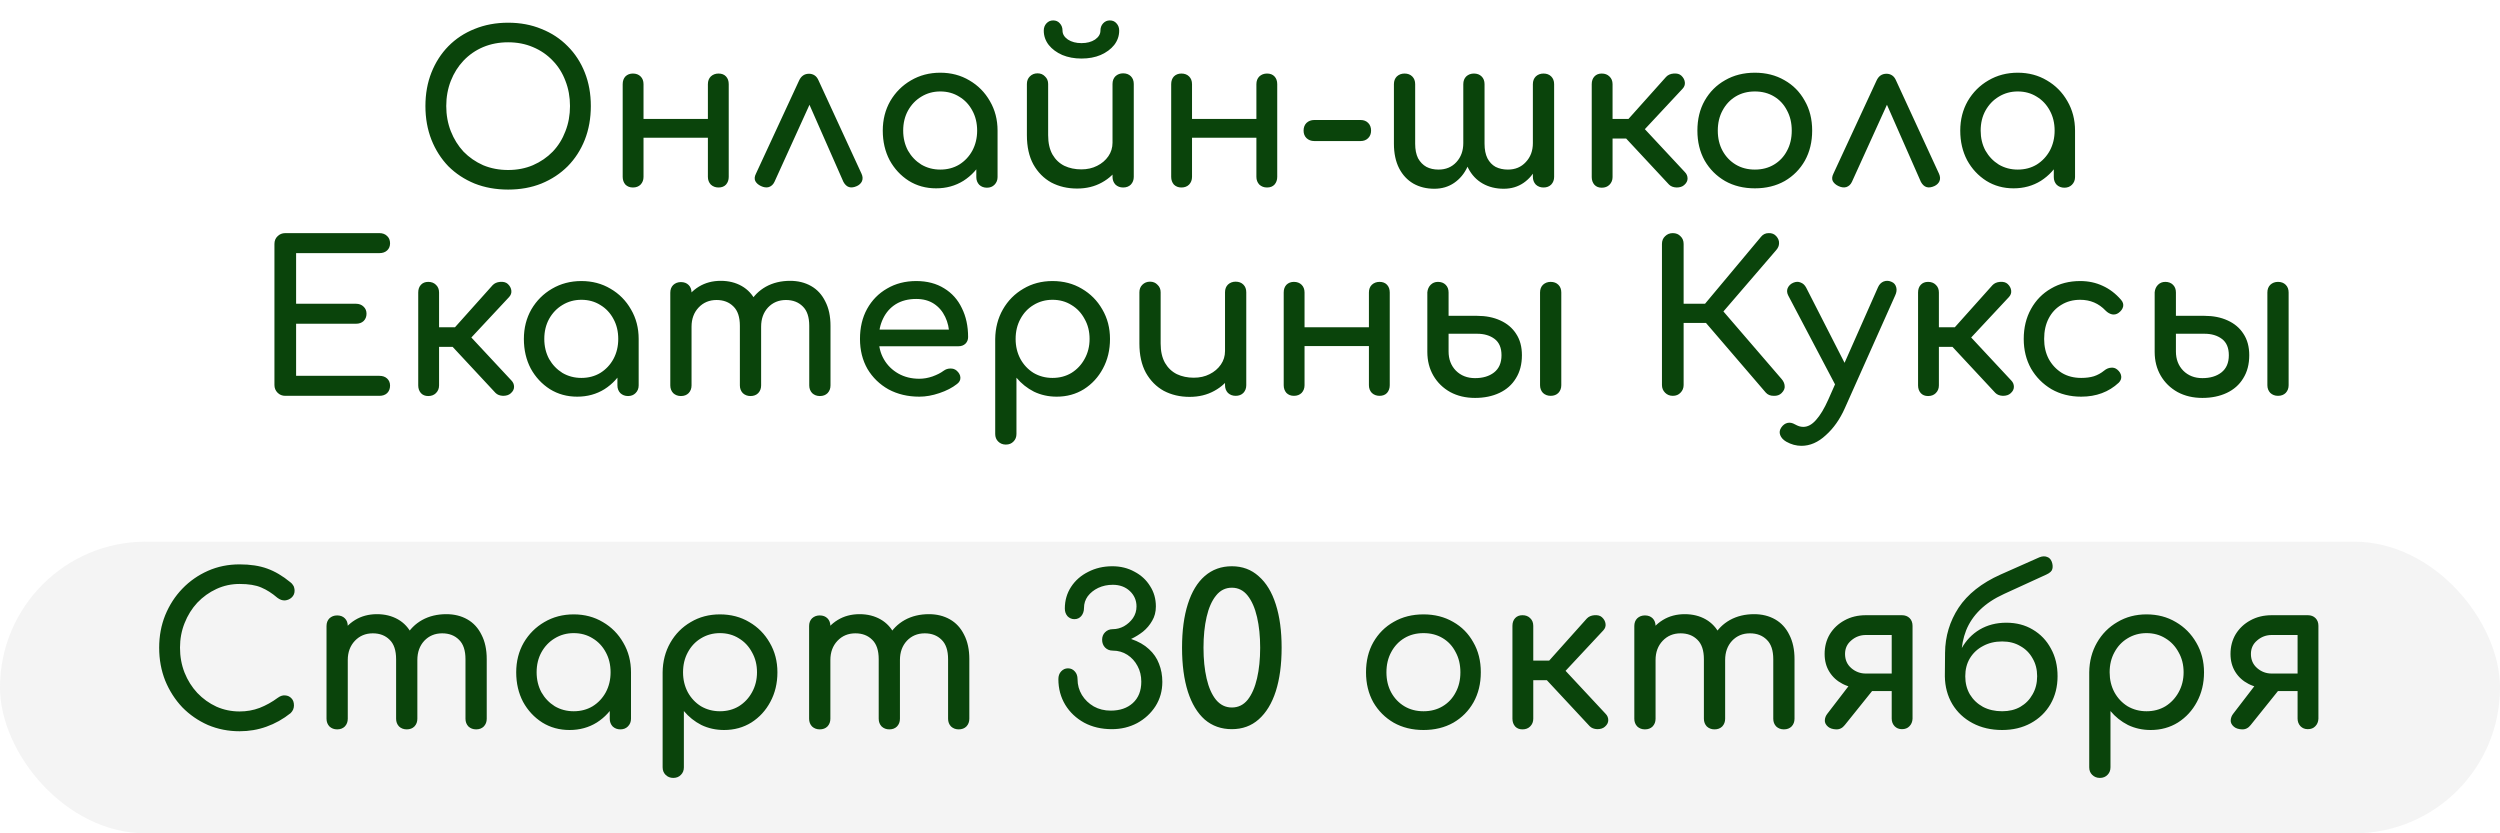
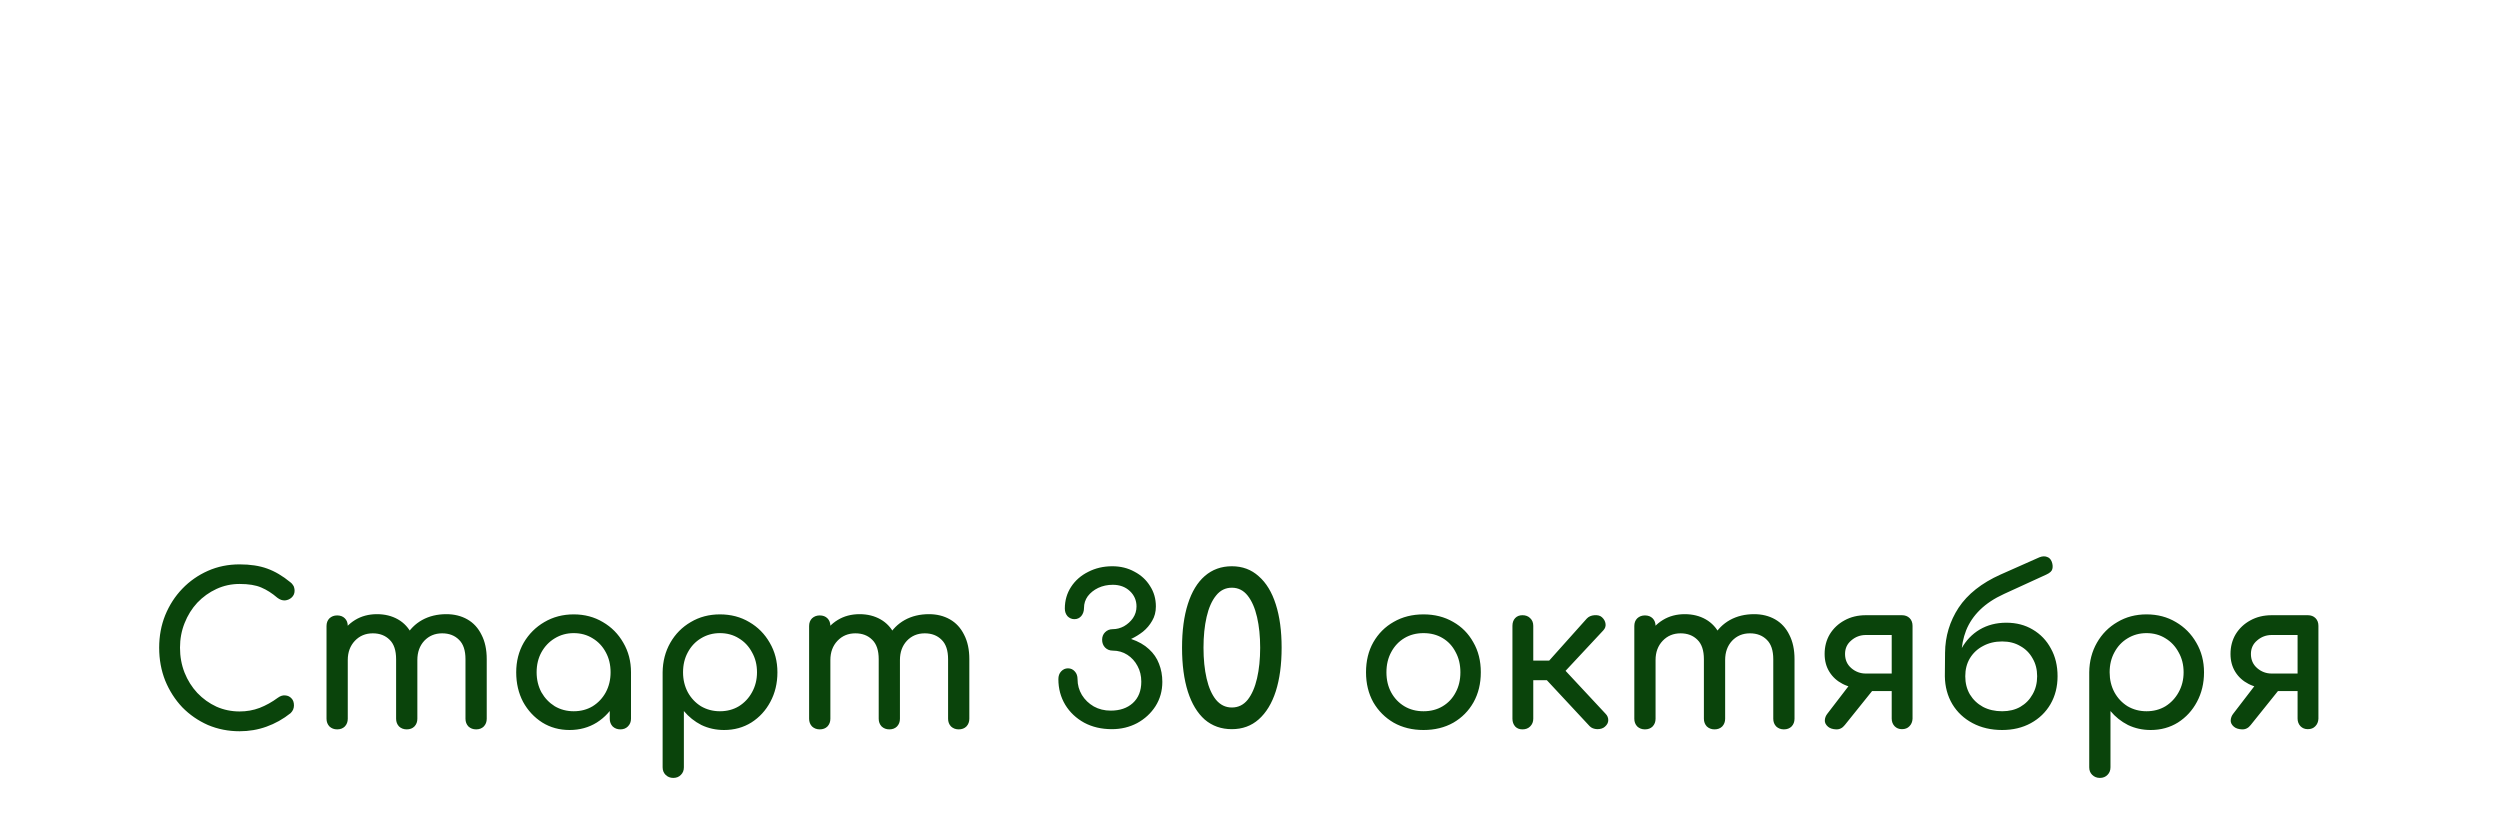
<svg xmlns="http://www.w3.org/2000/svg" width="120" height="40" viewBox="0 0 120 40" fill="none">
-   <rect y="26" width="120" height="14" rx="7" fill="#D9D9D9" fill-opacity="0.3" />
-   <path d="M24.39 9.1C23.804 9.1 23.267 9.003 22.78 8.81C22.294 8.61 21.874 8.333 21.52 7.98C21.174 7.62 20.904 7.197 20.71 6.71C20.517 6.217 20.42 5.677 20.42 5.09C20.42 4.503 20.517 3.967 20.71 3.48C20.904 2.993 21.174 2.573 21.52 2.22C21.874 1.86 22.294 1.583 22.78 1.39C23.267 1.19 23.804 1.09 24.39 1.09C24.977 1.09 25.51 1.19 25.99 1.39C26.477 1.583 26.897 1.86 27.25 2.22C27.604 2.573 27.877 2.993 28.07 3.48C28.264 3.967 28.36 4.503 28.36 5.09C28.36 5.677 28.264 6.217 28.07 6.71C27.877 7.197 27.604 7.62 27.25 7.98C26.897 8.333 26.477 8.61 25.99 8.81C25.51 9.003 24.977 9.1 24.39 9.1ZM24.39 8.16C24.824 8.16 25.22 8.083 25.58 7.93C25.947 7.77 26.264 7.553 26.53 7.28C26.797 7 27 6.673 27.14 6.3C27.287 5.927 27.36 5.523 27.36 5.09C27.36 4.657 27.287 4.253 27.14 3.88C27 3.507 26.797 3.183 26.53 2.91C26.264 2.63 25.947 2.413 25.58 2.26C25.22 2.107 24.824 2.03 24.39 2.03C23.957 2.03 23.557 2.107 23.19 2.26C22.83 2.413 22.517 2.63 22.25 2.91C21.99 3.183 21.787 3.507 21.64 3.88C21.494 4.253 21.42 4.657 21.42 5.09C21.42 5.523 21.494 5.927 21.64 6.3C21.787 6.673 21.99 7 22.25 7.28C22.517 7.553 22.83 7.77 23.19 7.93C23.557 8.083 23.957 8.16 24.39 8.16ZM34.489 9C34.343 9 34.219 8.953 34.119 8.86C34.026 8.76 33.979 8.637 33.979 8.49V4.04C33.979 3.887 34.026 3.763 34.119 3.67C34.219 3.577 34.343 3.53 34.489 3.53C34.643 3.53 34.763 3.577 34.849 3.67C34.936 3.763 34.979 3.887 34.979 4.04V8.49C34.979 8.637 34.936 8.76 34.849 8.86C34.763 8.953 34.643 9 34.489 9ZM30.379 9C30.233 9 30.113 8.953 30.019 8.86C29.933 8.76 29.889 8.637 29.889 8.49V4.04C29.889 3.887 29.933 3.763 30.019 3.67C30.113 3.577 30.233 3.53 30.379 3.53C30.533 3.53 30.656 3.577 30.749 3.67C30.843 3.763 30.889 3.887 30.889 4.04V8.49C30.889 8.637 30.843 8.76 30.749 8.86C30.656 8.953 30.533 9 30.379 9ZM30.759 6.61V5.71H34.269V6.61H30.759ZM38.834 3.54C38.934 3.54 39.024 3.567 39.104 3.62C39.184 3.673 39.247 3.757 39.294 3.87L41.354 8.34C41.414 8.473 41.42 8.593 41.374 8.7C41.327 8.8 41.247 8.877 41.134 8.93C40.987 8.997 40.861 9.013 40.754 8.98C40.647 8.947 40.557 8.863 40.484 8.73L38.604 4.46H39.114L37.174 8.73C37.114 8.857 37.024 8.94 36.904 8.98C36.791 9.013 36.664 8.997 36.524 8.93C36.397 8.87 36.307 8.79 36.254 8.69C36.207 8.59 36.217 8.473 36.284 8.34L38.354 3.87C38.454 3.65 38.614 3.54 38.834 3.54ZM44.933 9.04C44.446 9.04 44.01 8.92 43.623 8.68C43.236 8.433 42.93 8.103 42.703 7.69C42.483 7.27 42.373 6.797 42.373 6.27C42.373 5.743 42.493 5.27 42.733 4.85C42.98 4.43 43.31 4.1 43.723 3.86C44.143 3.613 44.613 3.49 45.133 3.49C45.653 3.49 46.12 3.613 46.533 3.86C46.946 4.1 47.273 4.43 47.513 4.85C47.76 5.27 47.883 5.743 47.883 6.27H47.493C47.493 6.797 47.38 7.27 47.153 7.69C46.933 8.103 46.63 8.433 46.243 8.68C45.856 8.92 45.42 9.04 44.933 9.04ZM45.133 8.14C45.473 8.14 45.776 8.06 46.043 7.9C46.31 7.733 46.52 7.51 46.673 7.23C46.826 6.943 46.903 6.623 46.903 6.27C46.903 5.91 46.826 5.59 46.673 5.31C46.52 5.023 46.31 4.8 46.043 4.64C45.776 4.473 45.473 4.39 45.133 4.39C44.8 4.39 44.496 4.473 44.223 4.64C43.956 4.8 43.743 5.023 43.583 5.31C43.43 5.59 43.353 5.91 43.353 6.27C43.353 6.623 43.43 6.943 43.583 7.23C43.743 7.51 43.956 7.733 44.223 7.9C44.496 8.06 44.8 8.14 45.133 8.14ZM47.373 9.01C47.226 9.01 47.103 8.963 47.003 8.87C46.91 8.77 46.863 8.647 46.863 8.5V6.97L47.053 5.91L47.883 6.27V8.5C47.883 8.647 47.833 8.77 47.733 8.87C47.64 8.963 47.52 9.01 47.373 9.01ZM51.701 9.05C51.241 9.05 50.828 8.953 50.461 8.76C50.101 8.56 49.814 8.27 49.601 7.89C49.394 7.51 49.291 7.043 49.291 6.49V4.03C49.291 3.883 49.338 3.763 49.431 3.67C49.531 3.57 49.654 3.52 49.801 3.52C49.948 3.52 50.068 3.57 50.161 3.67C50.261 3.763 50.311 3.883 50.311 4.03V6.49C50.311 6.863 50.381 7.173 50.521 7.42C50.661 7.66 50.851 7.84 51.091 7.96C51.331 8.073 51.601 8.13 51.901 8.13C52.188 8.13 52.441 8.073 52.661 7.96C52.888 7.847 53.068 7.693 53.201 7.5C53.334 7.307 53.401 7.09 53.401 6.85H54.031C54.031 7.263 53.928 7.637 53.721 7.97C53.521 8.303 53.244 8.567 52.891 8.76C52.544 8.953 52.148 9.05 51.701 9.05ZM53.911 9C53.764 9 53.641 8.953 53.541 8.86C53.448 8.76 53.401 8.637 53.401 8.49V4.03C53.401 3.877 53.448 3.753 53.541 3.66C53.641 3.567 53.764 3.52 53.911 3.52C54.064 3.52 54.188 3.567 54.281 3.66C54.374 3.753 54.421 3.877 54.421 4.03V8.49C54.421 8.637 54.374 8.76 54.281 8.86C54.188 8.953 54.064 9 53.911 9ZM51.911 2.81C51.571 2.81 51.264 2.753 50.991 2.64C50.718 2.52 50.501 2.36 50.341 2.16C50.181 1.953 50.101 1.723 50.101 1.47C50.101 1.33 50.144 1.213 50.231 1.12C50.318 1.027 50.424 0.98 50.551 0.98C50.684 0.98 50.791 1.027 50.871 1.12C50.958 1.213 51.001 1.33 51.001 1.47C51.001 1.637 51.088 1.78 51.261 1.9C51.434 2.013 51.651 2.07 51.911 2.07C52.171 2.07 52.388 2.013 52.561 1.9C52.734 1.78 52.821 1.637 52.821 1.47C52.821 1.33 52.864 1.213 52.951 1.12C53.038 1.027 53.144 0.98 53.271 0.98C53.404 0.98 53.511 1.027 53.591 1.12C53.678 1.213 53.721 1.33 53.721 1.47C53.721 1.723 53.641 1.953 53.481 2.16C53.321 2.36 53.104 2.52 52.831 2.64C52.564 2.753 52.258 2.81 51.911 2.81ZM60.817 9C60.671 9 60.547 8.953 60.447 8.86C60.354 8.76 60.307 8.637 60.307 8.49V4.04C60.307 3.887 60.354 3.763 60.447 3.67C60.547 3.577 60.671 3.53 60.817 3.53C60.971 3.53 61.091 3.577 61.177 3.67C61.264 3.763 61.307 3.887 61.307 4.04V8.49C61.307 8.637 61.264 8.76 61.177 8.86C61.091 8.953 60.971 9 60.817 9ZM56.707 9C56.561 9 56.441 8.953 56.347 8.86C56.261 8.76 56.217 8.637 56.217 8.49V4.04C56.217 3.887 56.261 3.763 56.347 3.67C56.441 3.577 56.561 3.53 56.707 3.53C56.861 3.53 56.984 3.577 57.077 3.67C57.171 3.763 57.217 3.887 57.217 4.04V8.49C57.217 8.637 57.171 8.76 57.077 8.86C56.984 8.953 56.861 9 56.707 9ZM57.087 6.61V5.71H60.597V6.61H57.087ZM63.082 6.77C62.935 6.77 62.812 6.723 62.712 6.63C62.619 6.537 62.572 6.417 62.572 6.27C62.572 6.117 62.619 5.993 62.712 5.9C62.812 5.807 62.935 5.76 63.082 5.76H65.312C65.459 5.76 65.579 5.807 65.672 5.9C65.765 5.993 65.812 6.117 65.812 6.27C65.812 6.417 65.765 6.537 65.672 6.63C65.579 6.723 65.459 6.77 65.312 6.77H63.082ZM72.178 9.06C71.798 9.06 71.462 8.977 71.168 8.81C70.875 8.643 70.645 8.4 70.478 8.08C70.318 7.753 70.238 7.36 70.238 6.9V4.04C70.238 3.887 70.285 3.763 70.378 3.67C70.478 3.577 70.602 3.53 70.748 3.53C70.901 3.53 71.025 3.577 71.118 3.67C71.212 3.763 71.258 3.887 71.258 4.04V6.9C71.258 7.18 71.305 7.413 71.398 7.6C71.492 7.78 71.621 7.917 71.788 8.01C71.962 8.097 72.158 8.14 72.378 8.14C72.731 8.14 73.018 8.02 73.238 7.78C73.465 7.54 73.578 7.237 73.578 6.87H74.008C74.008 7.297 73.928 7.677 73.768 8.01C73.615 8.337 73.401 8.593 73.128 8.78C72.855 8.967 72.538 9.06 72.178 9.06ZM68.848 9.06C68.468 9.06 68.132 8.977 67.838 8.81C67.552 8.643 67.325 8.4 67.158 8.08C66.992 7.753 66.908 7.36 66.908 6.9V4.04C66.908 3.887 66.955 3.763 67.048 3.67C67.148 3.577 67.272 3.53 67.418 3.53C67.572 3.53 67.695 3.577 67.788 3.67C67.882 3.763 67.928 3.887 67.928 4.04V6.9C67.928 7.18 67.975 7.413 68.068 7.6C68.168 7.78 68.302 7.917 68.468 8.01C68.635 8.097 68.828 8.14 69.048 8.14C69.401 8.14 69.688 8.02 69.908 7.78C70.128 7.54 70.238 7.237 70.238 6.87H70.668C70.668 7.297 70.591 7.677 70.438 8.01C70.285 8.337 70.072 8.593 69.798 8.78C69.525 8.967 69.208 9.06 68.848 9.06ZM74.088 9C73.942 9 73.818 8.953 73.718 8.86C73.625 8.76 73.578 8.637 73.578 8.49V4.04C73.578 3.887 73.625 3.763 73.718 3.67C73.818 3.577 73.942 3.53 74.088 3.53C74.242 3.53 74.365 3.577 74.458 3.67C74.552 3.763 74.598 3.887 74.598 4.04V8.49C74.598 8.637 74.552 8.76 74.458 8.86C74.365 8.953 74.242 9 74.088 9ZM80.843 8.88C80.756 8.96 80.633 9 80.473 9C80.32 8.993 80.2 8.947 80.113 8.86L77.683 6.25L79.973 3.69C80.06 3.597 80.18 3.543 80.333 3.53C80.493 3.517 80.616 3.55 80.703 3.63C80.803 3.723 80.86 3.83 80.873 3.95C80.886 4.063 80.85 4.167 80.763 4.26L78.953 6.2L80.873 8.26C80.96 8.347 81.003 8.45 81.003 8.57C81.003 8.683 80.95 8.787 80.843 8.88ZM76.883 9.01C76.736 9.01 76.62 8.963 76.533 8.87C76.446 8.77 76.403 8.647 76.403 8.5V4.04C76.403 3.887 76.446 3.763 76.533 3.67C76.62 3.577 76.736 3.53 76.883 3.53C77.036 3.53 77.16 3.577 77.253 3.67C77.353 3.763 77.403 3.887 77.403 4.04V5.71H78.683V6.65H77.403V8.5C77.403 8.647 77.353 8.77 77.253 8.87C77.16 8.963 77.036 9.01 76.883 9.01ZM84.234 9.04C83.695 9.04 83.218 8.923 82.805 8.69C82.391 8.45 82.064 8.123 81.825 7.71C81.591 7.29 81.475 6.81 81.475 6.27C81.475 5.723 81.591 5.243 81.825 4.83C82.064 4.41 82.391 4.083 82.805 3.85C83.218 3.61 83.695 3.49 84.234 3.49C84.768 3.49 85.241 3.61 85.654 3.85C86.068 4.083 86.391 4.41 86.624 4.83C86.865 5.243 86.984 5.723 86.984 6.27C86.984 6.81 86.868 7.29 86.635 7.71C86.401 8.123 86.078 8.45 85.665 8.69C85.251 8.923 84.775 9.04 84.234 9.04ZM84.234 8.14C84.581 8.14 84.888 8.06 85.154 7.9C85.421 7.74 85.628 7.52 85.775 7.24C85.928 6.96 86.004 6.637 86.004 6.27C86.004 5.903 85.928 5.58 85.775 5.3C85.628 5.013 85.421 4.79 85.154 4.63C84.888 4.47 84.581 4.39 84.234 4.39C83.888 4.39 83.581 4.47 83.314 4.63C83.048 4.79 82.838 5.013 82.684 5.3C82.531 5.58 82.454 5.903 82.454 6.27C82.454 6.637 82.531 6.96 82.684 7.24C82.838 7.52 83.048 7.74 83.314 7.9C83.581 8.06 83.888 8.14 84.234 8.14ZM90.552 3.54C90.653 3.54 90.743 3.567 90.823 3.62C90.903 3.673 90.966 3.757 91.013 3.87L93.073 8.34C93.132 8.473 93.139 8.593 93.093 8.7C93.046 8.8 92.966 8.877 92.853 8.93C92.706 8.997 92.579 9.013 92.472 8.98C92.366 8.947 92.276 8.863 92.203 8.73L90.323 4.46H90.832L88.892 8.73C88.832 8.857 88.743 8.94 88.623 8.98C88.509 9.013 88.382 8.997 88.243 8.93C88.116 8.87 88.026 8.79 87.972 8.69C87.926 8.59 87.936 8.473 88.002 8.34L90.073 3.87C90.172 3.65 90.332 3.54 90.552 3.54ZM96.652 9.04C96.165 9.04 95.728 8.92 95.342 8.68C94.955 8.433 94.648 8.103 94.422 7.69C94.202 7.27 94.092 6.797 94.092 6.27C94.092 5.743 94.212 5.27 94.452 4.85C94.698 4.43 95.028 4.1 95.442 3.86C95.862 3.613 96.332 3.49 96.852 3.49C97.372 3.49 97.838 3.613 98.252 3.86C98.665 4.1 98.992 4.43 99.232 4.85C99.478 5.27 99.602 5.743 99.602 6.27H99.212C99.212 6.797 99.098 7.27 98.872 7.69C98.652 8.103 98.348 8.433 97.962 8.68C97.575 8.92 97.138 9.04 96.652 9.04ZM96.852 8.14C97.192 8.14 97.495 8.06 97.762 7.9C98.028 7.733 98.238 7.51 98.392 7.23C98.545 6.943 98.622 6.623 98.622 6.27C98.622 5.91 98.545 5.59 98.392 5.31C98.238 5.023 98.028 4.8 97.762 4.64C97.495 4.473 97.192 4.39 96.852 4.39C96.518 4.39 96.215 4.473 95.942 4.64C95.675 4.8 95.462 5.023 95.302 5.31C95.148 5.59 95.072 5.91 95.072 6.27C95.072 6.623 95.148 6.943 95.302 7.23C95.462 7.51 95.675 7.733 95.942 7.9C96.215 8.06 96.518 8.14 96.852 8.14ZM99.092 9.01C98.945 9.01 98.822 8.963 98.722 8.87C98.628 8.77 98.582 8.647 98.582 8.5V6.97L98.772 5.91L99.602 6.27V8.5C99.602 8.647 99.552 8.77 99.452 8.87C99.358 8.963 99.238 9.01 99.092 9.01ZM13.693 19C13.546 19 13.423 18.95 13.323 18.85C13.223 18.75 13.173 18.627 13.173 18.48V11.71C13.173 11.557 13.223 11.433 13.323 11.34C13.423 11.24 13.546 11.19 13.693 11.19H18.213C18.366 11.19 18.489 11.237 18.583 11.33C18.676 11.417 18.723 11.533 18.723 11.68C18.723 11.82 18.676 11.933 18.583 12.02C18.489 12.107 18.366 12.15 18.213 12.15H14.213V14.58H17.083C17.236 14.58 17.36 14.627 17.453 14.72C17.546 14.807 17.593 14.92 17.593 15.06C17.593 15.2 17.546 15.317 17.453 15.41C17.36 15.497 17.236 15.54 17.083 15.54H14.213V18.04H18.213C18.366 18.04 18.489 18.083 18.583 18.17C18.676 18.257 18.723 18.37 18.723 18.51C18.723 18.657 18.676 18.777 18.583 18.87C18.489 18.957 18.366 19 18.213 19H13.693ZM24.515 18.88C24.428 18.96 24.305 19 24.145 19C23.991 18.993 23.872 18.947 23.785 18.86L21.355 16.25L23.645 13.69C23.732 13.597 23.852 13.543 24.005 13.53C24.165 13.517 24.288 13.55 24.375 13.63C24.475 13.723 24.532 13.83 24.545 13.95C24.558 14.063 24.521 14.167 24.435 14.26L22.625 16.2L24.545 18.26C24.631 18.347 24.675 18.45 24.675 18.57C24.675 18.683 24.622 18.787 24.515 18.88ZM20.555 19.01C20.408 19.01 20.291 18.963 20.205 18.87C20.118 18.77 20.075 18.647 20.075 18.5V14.04C20.075 13.887 20.118 13.763 20.205 13.67C20.291 13.577 20.408 13.53 20.555 13.53C20.708 13.53 20.831 13.577 20.925 13.67C21.025 13.763 21.075 13.887 21.075 14.04V15.71H22.355V16.65H21.075V18.5C21.075 18.647 21.025 18.77 20.925 18.87C20.831 18.963 20.708 19.01 20.555 19.01ZM27.706 19.04C27.22 19.04 26.783 18.92 26.396 18.68C26.01 18.433 25.703 18.103 25.476 17.69C25.256 17.27 25.146 16.797 25.146 16.27C25.146 15.743 25.266 15.27 25.506 14.85C25.753 14.43 26.083 14.1 26.496 13.86C26.916 13.613 27.386 13.49 27.906 13.49C28.426 13.49 28.893 13.613 29.306 13.86C29.72 14.1 30.046 14.43 30.286 14.85C30.533 15.27 30.656 15.743 30.656 16.27H30.266C30.266 16.797 30.153 17.27 29.926 17.69C29.706 18.103 29.403 18.433 29.016 18.68C28.63 18.92 28.193 19.04 27.706 19.04ZM27.906 18.14C28.246 18.14 28.55 18.06 28.816 17.9C29.083 17.733 29.293 17.51 29.446 17.23C29.6 16.943 29.676 16.623 29.676 16.27C29.676 15.91 29.6 15.59 29.446 15.31C29.293 15.023 29.083 14.8 28.816 14.64C28.55 14.473 28.246 14.39 27.906 14.39C27.573 14.39 27.27 14.473 26.996 14.64C26.73 14.8 26.516 15.023 26.356 15.31C26.203 15.59 26.126 15.91 26.126 16.27C26.126 16.623 26.203 16.943 26.356 17.23C26.516 17.51 26.73 17.733 26.996 17.9C27.27 18.06 27.573 18.14 27.906 18.14ZM30.146 19.01C30 19.01 29.876 18.963 29.776 18.87C29.683 18.77 29.636 18.647 29.636 18.5V16.97L29.826 15.91L30.656 16.27V18.5C30.656 18.647 30.606 18.77 30.506 18.87C30.413 18.963 30.293 19.01 30.146 19.01ZM39.354 19.01C39.208 19.01 39.084 18.963 38.984 18.87C38.891 18.77 38.844 18.647 38.844 18.5V15.64C38.844 15.22 38.741 14.91 38.534 14.71C38.328 14.503 38.058 14.4 37.724 14.4C37.378 14.4 37.091 14.52 36.864 14.76C36.644 15 36.534 15.307 36.534 15.68H35.704C35.704 15.247 35.798 14.867 35.984 14.54C36.171 14.207 36.431 13.947 36.764 13.76C37.104 13.573 37.491 13.48 37.924 13.48C38.304 13.48 38.641 13.563 38.934 13.73C39.228 13.897 39.454 14.143 39.614 14.47C39.781 14.79 39.864 15.18 39.864 15.64V18.5C39.864 18.647 39.818 18.77 39.724 18.87C39.631 18.963 39.508 19.01 39.354 19.01ZM32.684 19.01C32.538 19.01 32.414 18.963 32.314 18.87C32.221 18.77 32.174 18.647 32.174 18.5V14.05C32.174 13.897 32.221 13.773 32.314 13.68C32.414 13.587 32.538 13.54 32.684 13.54C32.838 13.54 32.961 13.587 33.054 13.68C33.148 13.773 33.194 13.897 33.194 14.05V18.5C33.194 18.647 33.148 18.77 33.054 18.87C32.961 18.963 32.838 19.01 32.684 19.01ZM36.024 19.01C35.878 19.01 35.754 18.963 35.654 18.87C35.561 18.77 35.514 18.647 35.514 18.5V15.64C35.514 15.22 35.411 14.91 35.204 14.71C34.998 14.503 34.728 14.4 34.394 14.4C34.048 14.4 33.761 14.52 33.534 14.76C33.308 15 33.194 15.307 33.194 15.68H32.564C32.564 15.247 32.651 14.867 32.824 14.54C32.998 14.207 33.238 13.947 33.544 13.76C33.851 13.573 34.201 13.48 34.594 13.48C34.974 13.48 35.311 13.563 35.604 13.73C35.898 13.897 36.124 14.143 36.284 14.47C36.451 14.79 36.534 15.18 36.534 15.64V18.5C36.534 18.647 36.488 18.77 36.394 18.87C36.301 18.963 36.178 19.01 36.024 19.01ZM44.129 19.04C43.576 19.04 43.083 18.923 42.649 18.69C42.222 18.45 41.886 18.123 41.639 17.71C41.399 17.29 41.279 16.81 41.279 16.27C41.279 15.723 41.392 15.243 41.619 14.83C41.852 14.41 42.172 14.083 42.579 13.85C42.986 13.61 43.453 13.49 43.979 13.49C44.499 13.49 44.946 13.607 45.319 13.84C45.693 14.067 45.976 14.383 46.169 14.79C46.369 15.19 46.469 15.653 46.469 16.18C46.469 16.307 46.426 16.413 46.339 16.5C46.252 16.58 46.142 16.62 46.009 16.62H41.979V15.82H45.979L45.569 16.1C45.562 15.767 45.496 15.47 45.369 15.21C45.242 14.943 45.062 14.733 44.829 14.58C44.596 14.427 44.312 14.35 43.979 14.35C43.599 14.35 43.273 14.433 42.999 14.6C42.733 14.767 42.529 14.997 42.389 15.29C42.249 15.577 42.179 15.903 42.179 16.27C42.179 16.637 42.263 16.963 42.429 17.25C42.596 17.537 42.826 17.763 43.119 17.93C43.413 18.097 43.749 18.18 44.129 18.18C44.336 18.18 44.546 18.143 44.759 18.07C44.979 17.99 45.156 17.9 45.289 17.8C45.389 17.727 45.496 17.69 45.609 17.69C45.729 17.683 45.833 17.717 45.919 17.79C46.032 17.89 46.093 18 46.099 18.12C46.106 18.24 46.053 18.343 45.939 18.43C45.712 18.61 45.429 18.757 45.089 18.87C44.756 18.983 44.436 19.04 44.129 19.04ZM48.28 21.34C48.133 21.34 48.01 21.29 47.91 21.19C47.817 21.097 47.77 20.977 47.77 20.83V16.27C47.777 15.743 47.9 15.27 48.14 14.85C48.38 14.43 48.707 14.1 49.12 13.86C49.533 13.613 50 13.49 50.52 13.49C51.047 13.49 51.517 13.613 51.93 13.86C52.343 14.1 52.67 14.43 52.91 14.85C53.157 15.27 53.28 15.743 53.28 16.27C53.28 16.797 53.167 17.27 52.94 17.69C52.72 18.103 52.417 18.433 52.03 18.68C51.644 18.92 51.207 19.04 50.72 19.04C50.327 19.04 49.964 18.96 49.63 18.8C49.303 18.633 49.023 18.41 48.79 18.13V20.83C48.79 20.977 48.743 21.097 48.65 21.19C48.557 21.29 48.434 21.34 48.28 21.34ZM50.52 18.14C50.86 18.14 51.163 18.06 51.43 17.9C51.697 17.733 51.907 17.51 52.06 17.23C52.22 16.943 52.3 16.623 52.3 16.27C52.3 15.91 52.22 15.59 52.06 15.31C51.907 15.023 51.697 14.8 51.43 14.64C51.163 14.473 50.86 14.39 50.52 14.39C50.187 14.39 49.883 14.473 49.61 14.64C49.343 14.8 49.133 15.023 48.98 15.31C48.827 15.59 48.75 15.91 48.75 16.27C48.75 16.623 48.827 16.943 48.98 17.23C49.133 17.51 49.343 17.733 49.61 17.9C49.883 18.06 50.187 18.14 50.52 18.14ZM57.101 19.05C56.641 19.05 56.228 18.953 55.861 18.76C55.501 18.56 55.215 18.27 55.001 17.89C54.795 17.51 54.691 17.043 54.691 16.49V14.03C54.691 13.883 54.738 13.763 54.831 13.67C54.931 13.57 55.055 13.52 55.201 13.52C55.348 13.52 55.468 13.57 55.561 13.67C55.661 13.763 55.711 13.883 55.711 14.03V16.49C55.711 16.863 55.781 17.173 55.921 17.42C56.061 17.66 56.251 17.84 56.491 17.96C56.731 18.073 57.001 18.13 57.301 18.13C57.588 18.13 57.841 18.073 58.061 17.96C58.288 17.847 58.468 17.693 58.601 17.5C58.735 17.307 58.801 17.09 58.801 16.85H59.431C59.431 17.263 59.328 17.637 59.121 17.97C58.921 18.303 58.645 18.567 58.291 18.76C57.945 18.953 57.548 19.05 57.101 19.05ZM59.311 19C59.165 19 59.041 18.953 58.941 18.86C58.848 18.76 58.801 18.637 58.801 18.49V14.03C58.801 13.877 58.848 13.753 58.941 13.66C59.041 13.567 59.165 13.52 59.311 13.52C59.465 13.52 59.588 13.567 59.681 13.66C59.775 13.753 59.821 13.877 59.821 14.03V18.49C59.821 18.637 59.775 18.76 59.681 18.86C59.588 18.953 59.465 19 59.311 19ZM66.218 19C66.071 19 65.948 18.953 65.848 18.86C65.754 18.76 65.708 18.637 65.708 18.49V14.04C65.708 13.887 65.754 13.763 65.848 13.67C65.948 13.577 66.071 13.53 66.218 13.53C66.371 13.53 66.491 13.577 66.578 13.67C66.664 13.763 66.708 13.887 66.708 14.04V18.49C66.708 18.637 66.664 18.76 66.578 18.86C66.491 18.953 66.371 19 66.218 19ZM62.108 19C61.961 19 61.841 18.953 61.748 18.86C61.661 18.76 61.618 18.637 61.618 18.49V14.04C61.618 13.887 61.661 13.763 61.748 13.67C61.841 13.577 61.961 13.53 62.108 13.53C62.261 13.53 62.384 13.577 62.478 13.67C62.571 13.763 62.618 13.887 62.618 14.04V18.49C62.618 18.637 62.571 18.76 62.478 18.86C62.384 18.953 62.261 19 62.108 19ZM62.488 16.61V15.71H65.998V16.61H62.488ZM70.802 19.1C70.356 19.1 69.959 19.007 69.612 18.82C69.266 18.627 68.996 18.363 68.802 18.03C68.609 17.697 68.512 17.317 68.512 16.89V14.03C68.526 13.883 68.579 13.763 68.672 13.67C68.766 13.577 68.882 13.53 69.022 13.53C69.176 13.53 69.299 13.577 69.392 13.67C69.486 13.763 69.532 13.887 69.532 14.04V15.16H70.902C71.322 15.16 71.692 15.233 72.012 15.38C72.339 15.527 72.592 15.74 72.772 16.02C72.959 16.3 73.052 16.643 73.052 17.05C73.052 17.483 72.956 17.853 72.762 18.16C72.576 18.467 72.312 18.7 71.972 18.86C71.632 19.02 71.242 19.1 70.802 19.1ZM70.802 18.15C71.176 18.15 71.479 18.06 71.712 17.88C71.952 17.693 72.072 17.417 72.072 17.05C72.072 16.697 71.962 16.437 71.742 16.27C71.522 16.103 71.242 16.02 70.902 16.02H69.532V16.87C69.532 17.243 69.649 17.55 69.882 17.79C70.122 18.03 70.429 18.15 70.802 18.15ZM74.432 19C74.286 19 74.162 18.953 74.062 18.86C73.969 18.76 73.922 18.637 73.922 18.49V14.04C73.922 13.887 73.969 13.763 74.062 13.67C74.162 13.577 74.286 13.53 74.432 13.53C74.586 13.53 74.709 13.577 74.802 13.67C74.896 13.763 74.942 13.887 74.942 14.04V18.49C74.942 18.637 74.896 18.76 74.802 18.86C74.709 18.953 74.586 19 74.432 19ZM85.514 18.87C85.421 18.963 85.294 19.007 85.134 19C84.974 19 84.848 18.947 84.754 18.84L81.474 15.02L84.534 11.36C84.628 11.247 84.748 11.19 84.894 11.19C85.048 11.183 85.171 11.233 85.264 11.34C85.358 11.447 85.401 11.56 85.394 11.68C85.394 11.793 85.348 11.903 85.254 12.01L82.724 14.95L85.514 18.19C85.608 18.297 85.658 18.41 85.664 18.53C85.678 18.643 85.628 18.757 85.514 18.87ZM80.294 19C80.148 19 80.024 18.95 79.924 18.85C79.824 18.75 79.774 18.627 79.774 18.48V11.71C79.774 11.557 79.824 11.433 79.924 11.34C80.024 11.24 80.148 11.19 80.294 11.19C80.448 11.19 80.571 11.24 80.664 11.34C80.764 11.433 80.814 11.557 80.814 11.71V14.58H82.454V15.5H80.814V18.48C80.814 18.627 80.764 18.75 80.664 18.85C80.571 18.95 80.448 19 80.294 19ZM86.469 21.4C86.349 21.4 86.225 21.383 86.099 21.35C85.978 21.317 85.859 21.267 85.739 21.2C85.592 21.113 85.495 21.007 85.448 20.88C85.402 20.753 85.422 20.63 85.508 20.51C85.588 20.397 85.685 20.327 85.799 20.3C85.912 20.273 86.032 20.297 86.159 20.37C86.232 20.41 86.299 20.44 86.359 20.46C86.425 20.48 86.492 20.49 86.558 20.49C86.772 20.49 86.975 20.38 87.168 20.16C87.368 19.94 87.565 19.613 87.758 19.18L90.148 13.78C90.209 13.647 90.299 13.557 90.418 13.51C90.545 13.463 90.672 13.47 90.799 13.53C90.912 13.577 90.985 13.663 91.019 13.79C91.052 13.91 91.035 14.04 90.969 14.18L88.558 19.58C88.319 20.12 88.012 20.557 87.638 20.89C87.272 21.23 86.882 21.4 86.469 21.4ZM88.749 18.78C88.622 18.833 88.502 18.84 88.388 18.8C88.282 18.753 88.195 18.667 88.129 18.54L85.838 14.19C85.772 14.063 85.762 13.943 85.808 13.83C85.862 13.71 85.952 13.623 86.079 13.57C86.205 13.517 86.322 13.513 86.428 13.56C86.542 13.6 86.632 13.683 86.698 13.81L88.898 18.12C88.965 18.247 88.989 18.377 88.969 18.51C88.948 18.637 88.875 18.727 88.749 18.78ZM96.507 18.88C96.42 18.96 96.297 19 96.137 19C95.984 18.993 95.864 18.947 95.777 18.86L93.347 16.25L95.637 13.69C95.724 13.597 95.844 13.543 95.997 13.53C96.157 13.517 96.28 13.55 96.367 13.63C96.467 13.723 96.524 13.83 96.537 13.95C96.55 14.063 96.514 14.167 96.427 14.26L94.617 16.2L96.537 18.26C96.624 18.347 96.667 18.45 96.667 18.57C96.667 18.683 96.614 18.787 96.507 18.88ZM92.547 19.01C92.4 19.01 92.284 18.963 92.197 18.87C92.11 18.77 92.067 18.647 92.067 18.5V14.04C92.067 13.887 92.11 13.763 92.197 13.67C92.284 13.577 92.4 13.53 92.547 13.53C92.7 13.53 92.824 13.577 92.917 13.67C93.017 13.763 93.067 13.887 93.067 14.04V15.71H94.347V16.65H93.067V18.5C93.067 18.647 93.017 18.77 92.917 18.87C92.824 18.963 92.7 19.01 92.547 19.01ZM99.899 19.04C99.365 19.04 98.889 18.92 98.469 18.68C98.055 18.433 97.729 18.103 97.489 17.69C97.255 17.27 97.139 16.797 97.139 16.27C97.139 15.73 97.255 15.25 97.489 14.83C97.722 14.41 98.042 14.083 98.449 13.85C98.855 13.61 99.322 13.49 99.849 13.49C100.242 13.49 100.602 13.567 100.929 13.72C101.255 13.867 101.549 14.09 101.809 14.39C101.902 14.497 101.935 14.607 101.909 14.72C101.882 14.833 101.809 14.933 101.689 15.02C101.595 15.087 101.492 15.11 101.379 15.09C101.265 15.063 101.162 15.003 101.069 14.91C100.742 14.563 100.335 14.39 99.849 14.39C99.509 14.39 99.209 14.47 98.949 14.63C98.689 14.783 98.485 15 98.339 15.28C98.192 15.56 98.119 15.89 98.119 16.27C98.119 16.63 98.192 16.95 98.339 17.23C98.492 17.51 98.702 17.733 98.969 17.9C99.235 18.06 99.545 18.14 99.899 18.14C100.132 18.14 100.335 18.113 100.509 18.06C100.689 18 100.852 17.91 100.999 17.79C101.105 17.703 101.215 17.657 101.329 17.65C101.442 17.637 101.542 17.667 101.629 17.74C101.742 17.833 101.805 17.94 101.819 18.06C101.832 18.173 101.792 18.277 101.699 18.37C101.219 18.817 100.619 19.04 99.899 19.04ZM105.714 19.1C105.268 19.1 104.871 19.007 104.524 18.82C104.178 18.627 103.908 18.363 103.714 18.03C103.521 17.697 103.424 17.317 103.424 16.89V14.03C103.438 13.883 103.491 13.763 103.584 13.67C103.678 13.577 103.794 13.53 103.934 13.53C104.088 13.53 104.211 13.577 104.304 13.67C104.398 13.763 104.444 13.887 104.444 14.04V15.16H105.814C106.234 15.16 106.604 15.233 106.924 15.38C107.251 15.527 107.504 15.74 107.684 16.02C107.871 16.3 107.964 16.643 107.964 17.05C107.964 17.483 107.868 17.853 107.674 18.16C107.488 18.467 107.224 18.7 106.884 18.86C106.544 19.02 106.154 19.1 105.714 19.1ZM105.714 18.15C106.088 18.15 106.391 18.06 106.624 17.88C106.864 17.693 106.984 17.417 106.984 17.05C106.984 16.697 106.874 16.437 106.654 16.27C106.434 16.103 106.154 16.02 105.814 16.02H104.444V16.87C104.444 17.243 104.561 17.55 104.794 17.79C105.034 18.03 105.341 18.15 105.714 18.15ZM109.344 19C109.198 19 109.074 18.953 108.974 18.86C108.881 18.76 108.834 18.637 108.834 18.49V14.04C108.834 13.887 108.881 13.763 108.974 13.67C109.074 13.577 109.198 13.53 109.344 13.53C109.498 13.53 109.621 13.577 109.714 13.67C109.808 13.763 109.854 13.887 109.854 14.04V18.49C109.854 18.637 109.808 18.76 109.714 18.86C109.621 18.953 109.498 19 109.344 19Z" fill="#0A440B" />
  <path d="M11.5 35.1C10.96 35.1 10.453 35 9.98 34.8C9.513 34.593 9.103 34.31 8.75 33.95C8.403 33.583 8.13 33.157 7.93 32.67C7.737 32.183 7.64 31.657 7.64 31.09C7.64 30.53 7.737 30.01 7.93 29.53C8.13 29.043 8.403 28.62 8.75 28.26C9.103 27.893 9.513 27.607 9.98 27.4C10.447 27.193 10.953 27.09 11.5 27.09C12.013 27.09 12.453 27.157 12.82 27.29C13.193 27.423 13.567 27.643 13.94 27.95C13.993 27.99 14.033 28.033 14.06 28.08C14.093 28.12 14.113 28.163 14.12 28.21C14.133 28.25 14.14 28.3 14.14 28.36C14.14 28.487 14.093 28.593 14 28.68C13.913 28.76 13.807 28.807 13.68 28.82C13.553 28.827 13.43 28.783 13.31 28.69C13.063 28.477 12.807 28.313 12.54 28.2C12.28 28.087 11.933 28.03 11.5 28.03C11.107 28.03 10.737 28.11 10.39 28.27C10.043 28.43 9.737 28.65 9.47 28.93C9.21 29.21 9.007 29.537 8.86 29.91C8.713 30.277 8.64 30.67 8.64 31.09C8.64 31.517 8.713 31.917 8.86 32.29C9.007 32.657 9.21 32.98 9.47 33.26C9.737 33.54 10.043 33.76 10.39 33.92C10.737 34.073 11.107 34.15 11.5 34.15C11.84 34.15 12.16 34.093 12.46 33.98C12.767 33.86 13.06 33.697 13.34 33.49C13.46 33.403 13.577 33.367 13.69 33.38C13.81 33.387 13.91 33.433 13.99 33.52C14.07 33.6 14.11 33.713 14.11 33.86C14.11 33.927 14.097 33.993 14.07 34.06C14.043 34.12 14.003 34.177 13.95 34.23C13.59 34.517 13.203 34.733 12.79 34.88C12.383 35.027 11.953 35.1 11.5 35.1ZM22.853 35.01C22.707 35.01 22.583 34.963 22.483 34.87C22.39 34.77 22.343 34.647 22.343 34.5V31.64C22.343 31.22 22.24 30.91 22.033 30.71C21.827 30.503 21.557 30.4 21.223 30.4C20.877 30.4 20.59 30.52 20.363 30.76C20.143 31 20.033 31.307 20.033 31.68H19.203C19.203 31.247 19.297 30.867 19.483 30.54C19.67 30.207 19.93 29.947 20.263 29.76C20.603 29.573 20.99 29.48 21.423 29.48C21.803 29.48 22.14 29.563 22.433 29.73C22.727 29.897 22.953 30.143 23.113 30.47C23.28 30.79 23.363 31.18 23.363 31.64V34.5C23.363 34.647 23.317 34.77 23.223 34.87C23.13 34.963 23.007 35.01 22.853 35.01ZM16.183 35.01C16.037 35.01 15.913 34.963 15.813 34.87C15.72 34.77 15.673 34.647 15.673 34.5V30.05C15.673 29.897 15.72 29.773 15.813 29.68C15.913 29.587 16.037 29.54 16.183 29.54C16.337 29.54 16.46 29.587 16.553 29.68C16.647 29.773 16.693 29.897 16.693 30.05V34.5C16.693 34.647 16.647 34.77 16.553 34.87C16.46 34.963 16.337 35.01 16.183 35.01ZM19.523 35.01C19.377 35.01 19.253 34.963 19.153 34.87C19.06 34.77 19.013 34.647 19.013 34.5V31.64C19.013 31.22 18.91 30.91 18.703 30.71C18.497 30.503 18.227 30.4 17.893 30.4C17.547 30.4 17.26 30.52 17.033 30.76C16.807 31 16.693 31.307 16.693 31.68H16.063C16.063 31.247 16.15 30.867 16.323 30.54C16.497 30.207 16.737 29.947 17.043 29.76C17.35 29.573 17.7 29.48 18.093 29.48C18.473 29.48 18.81 29.563 19.103 29.73C19.397 29.897 19.623 30.143 19.783 30.47C19.95 30.79 20.033 31.18 20.033 31.64V34.5C20.033 34.647 19.987 34.77 19.893 34.87C19.8 34.963 19.677 35.01 19.523 35.01ZM27.338 35.04C26.852 35.04 26.415 34.92 26.028 34.68C25.642 34.433 25.335 34.103 25.108 33.69C24.888 33.27 24.778 32.797 24.778 32.27C24.778 31.743 24.898 31.27 25.138 30.85C25.385 30.43 25.715 30.1 26.128 29.86C26.548 29.613 27.018 29.49 27.538 29.49C28.058 29.49 28.525 29.613 28.938 29.86C29.352 30.1 29.678 30.43 29.918 30.85C30.165 31.27 30.288 31.743 30.288 32.27H29.898C29.898 32.797 29.785 33.27 29.558 33.69C29.338 34.103 29.035 34.433 28.648 34.68C28.262 34.92 27.825 35.04 27.338 35.04ZM27.538 34.14C27.878 34.14 28.181 34.06 28.448 33.9C28.715 33.733 28.925 33.51 29.078 33.23C29.232 32.943 29.308 32.623 29.308 32.27C29.308 31.91 29.232 31.59 29.078 31.31C28.925 31.023 28.715 30.8 28.448 30.64C28.181 30.473 27.878 30.39 27.538 30.39C27.205 30.39 26.901 30.473 26.628 30.64C26.361 30.8 26.148 31.023 25.988 31.31C25.835 31.59 25.758 31.91 25.758 32.27C25.758 32.623 25.835 32.943 25.988 33.23C26.148 33.51 26.361 33.733 26.628 33.9C26.901 34.06 27.205 34.14 27.538 34.14ZM29.778 35.01C29.631 35.01 29.508 34.963 29.408 34.87C29.315 34.77 29.268 34.647 29.268 34.5V32.97L29.458 31.91L30.288 32.27V34.5C30.288 34.647 30.238 34.77 30.138 34.87C30.045 34.963 29.925 35.01 29.778 35.01ZM32.316 37.34C32.17 37.34 32.046 37.29 31.946 37.19C31.853 37.097 31.806 36.977 31.806 36.83V32.27C31.813 31.743 31.936 31.27 32.176 30.85C32.416 30.43 32.743 30.1 33.156 29.86C33.57 29.613 34.036 29.49 34.556 29.49C35.083 29.49 35.553 29.613 35.966 29.86C36.38 30.1 36.706 30.43 36.946 30.85C37.193 31.27 37.316 31.743 37.316 32.27C37.316 32.797 37.203 33.27 36.976 33.69C36.756 34.103 36.453 34.433 36.066 34.68C35.68 34.92 35.243 35.04 34.756 35.04C34.363 35.04 34 34.96 33.666 34.8C33.34 34.633 33.06 34.41 32.826 34.13V36.83C32.826 36.977 32.78 37.097 32.686 37.19C32.593 37.29 32.47 37.34 32.316 37.34ZM34.556 34.14C34.896 34.14 35.2 34.06 35.466 33.9C35.733 33.733 35.943 33.51 36.096 33.23C36.256 32.943 36.336 32.623 36.336 32.27C36.336 31.91 36.256 31.59 36.096 31.31C35.943 31.023 35.733 30.8 35.466 30.64C35.2 30.473 34.896 30.39 34.556 30.39C34.223 30.39 33.92 30.473 33.646 30.64C33.38 30.8 33.17 31.023 33.016 31.31C32.863 31.59 32.786 31.91 32.786 32.27C32.786 32.623 32.863 32.943 33.016 33.23C33.17 33.51 33.38 33.733 33.646 33.9C33.92 34.06 34.223 34.14 34.556 34.14ZM46.017 35.01C45.871 35.01 45.748 34.963 45.648 34.87C45.554 34.77 45.508 34.647 45.508 34.5V31.64C45.508 31.22 45.404 30.91 45.197 30.71C44.991 30.503 44.721 30.4 44.388 30.4C44.041 30.4 43.754 30.52 43.528 30.76C43.307 31 43.197 31.307 43.197 31.68H42.367C42.367 31.247 42.461 30.867 42.648 30.54C42.834 30.207 43.094 29.947 43.428 29.76C43.767 29.573 44.154 29.48 44.587 29.48C44.968 29.48 45.304 29.563 45.597 29.73C45.891 29.897 46.117 30.143 46.278 30.47C46.444 30.79 46.528 31.18 46.528 31.64V34.5C46.528 34.647 46.481 34.77 46.388 34.87C46.294 34.963 46.171 35.01 46.017 35.01ZM39.347 35.01C39.201 35.01 39.078 34.963 38.977 34.87C38.884 34.77 38.837 34.647 38.837 34.5V30.05C38.837 29.897 38.884 29.773 38.977 29.68C39.078 29.587 39.201 29.54 39.347 29.54C39.501 29.54 39.624 29.587 39.718 29.68C39.811 29.773 39.858 29.897 39.858 30.05V34.5C39.858 34.647 39.811 34.77 39.718 34.87C39.624 34.963 39.501 35.01 39.347 35.01ZM42.688 35.01C42.541 35.01 42.417 34.963 42.318 34.87C42.224 34.77 42.178 34.647 42.178 34.5V31.64C42.178 31.22 42.074 30.91 41.867 30.71C41.661 30.503 41.391 30.4 41.057 30.4C40.711 30.4 40.424 30.52 40.197 30.76C39.971 31 39.858 31.307 39.858 31.68H39.227C39.227 31.247 39.314 30.867 39.487 30.54C39.661 30.207 39.901 29.947 40.208 29.76C40.514 29.573 40.864 29.48 41.258 29.48C41.638 29.48 41.974 29.563 42.267 29.73C42.561 29.897 42.788 30.143 42.947 30.47C43.114 30.79 43.197 31.18 43.197 31.64V34.5C43.197 34.647 43.151 34.77 43.057 34.87C42.964 34.963 42.841 35.01 42.688 35.01ZM53.372 35C52.872 35 52.429 34.897 52.042 34.69C51.655 34.477 51.352 34.19 51.132 33.83C50.912 33.463 50.802 33.053 50.802 32.6C50.802 32.447 50.845 32.323 50.932 32.23C51.025 32.13 51.135 32.08 51.262 32.08C51.395 32.08 51.505 32.13 51.592 32.23C51.679 32.323 51.722 32.447 51.722 32.6C51.722 32.873 51.792 33.127 51.932 33.36C52.072 33.587 52.262 33.77 52.502 33.91C52.742 34.043 53.012 34.11 53.312 34.11C53.752 34.11 54.105 33.99 54.372 33.75C54.645 33.503 54.782 33.16 54.782 32.72C54.782 32.44 54.722 32.19 54.602 31.97C54.482 31.743 54.319 31.563 54.112 31.43C53.905 31.297 53.672 31.23 53.412 31.23C53.265 31.23 53.142 31.18 53.042 31.08C52.949 30.98 52.902 30.857 52.902 30.71C52.902 30.563 52.949 30.443 53.042 30.35C53.142 30.25 53.265 30.2 53.412 30.2C53.599 30.2 53.779 30.153 53.952 30.06C54.125 29.96 54.269 29.83 54.382 29.67C54.495 29.503 54.552 29.317 54.552 29.11C54.552 28.817 54.445 28.57 54.232 28.37C54.019 28.17 53.745 28.07 53.412 28.07C53.159 28.07 52.925 28.12 52.712 28.22C52.505 28.32 52.339 28.453 52.212 28.62C52.092 28.787 52.032 28.973 52.032 29.18C52.032 29.333 51.989 29.463 51.902 29.57C51.815 29.67 51.705 29.72 51.572 29.72C51.445 29.72 51.335 29.673 51.242 29.58C51.155 29.48 51.112 29.357 51.112 29.21C51.112 28.823 51.212 28.477 51.412 28.17C51.612 27.863 51.885 27.623 52.232 27.45C52.579 27.27 52.965 27.18 53.392 27.18C53.785 27.18 54.139 27.267 54.452 27.44C54.772 27.607 55.022 27.837 55.202 28.13C55.389 28.417 55.482 28.743 55.482 29.11C55.482 29.37 55.422 29.6 55.302 29.8C55.189 30 55.042 30.173 54.862 30.32C54.682 30.46 54.492 30.577 54.292 30.67C54.645 30.79 54.932 30.953 55.152 31.16C55.372 31.36 55.532 31.593 55.632 31.86C55.739 32.127 55.792 32.417 55.792 32.73C55.792 33.163 55.682 33.553 55.462 33.9C55.242 34.24 54.949 34.51 54.582 34.71C54.215 34.903 53.812 35 53.372 35ZM59.128 35C58.622 35 58.188 34.847 57.828 34.54C57.475 34.227 57.205 33.78 57.018 33.2C56.832 32.613 56.738 31.91 56.738 31.09C56.738 30.27 56.832 29.57 57.018 28.99C57.205 28.403 57.475 27.957 57.828 27.65C58.188 27.337 58.622 27.18 59.128 27.18C59.635 27.18 60.065 27.34 60.418 27.66C60.778 27.973 61.052 28.423 61.238 29.01C61.425 29.59 61.518 30.283 61.518 31.09C61.518 31.897 61.425 32.593 61.238 33.18C61.052 33.76 60.778 34.21 60.418 34.53C60.065 34.843 59.635 35 59.128 35ZM59.128 33.96C59.435 33.96 59.688 33.837 59.888 33.59C60.088 33.337 60.238 32.993 60.338 32.56C60.438 32.127 60.488 31.637 60.488 31.09C60.488 30.543 60.438 30.053 60.338 29.62C60.238 29.187 60.088 28.843 59.888 28.59C59.688 28.337 59.435 28.21 59.128 28.21C58.822 28.21 58.568 28.337 58.368 28.59C58.168 28.837 58.018 29.177 57.918 29.61C57.818 30.043 57.768 30.537 57.768 31.09C57.768 31.643 57.818 32.137 57.918 32.57C58.018 33.003 58.168 33.343 58.368 33.59C58.575 33.837 58.828 33.96 59.128 33.96ZM68.329 35.04C67.789 35.04 67.313 34.923 66.899 34.69C66.486 34.45 66.159 34.123 65.919 33.71C65.686 33.29 65.569 32.81 65.569 32.27C65.569 31.723 65.686 31.243 65.919 30.83C66.159 30.41 66.486 30.083 66.899 29.85C67.313 29.61 67.789 29.49 68.329 29.49C68.863 29.49 69.336 29.61 69.749 29.85C70.163 30.083 70.486 30.41 70.719 30.83C70.959 31.243 71.079 31.723 71.079 32.27C71.079 32.81 70.963 33.29 70.729 33.71C70.496 34.123 70.173 34.45 69.759 34.69C69.346 34.923 68.869 35.04 68.329 35.04ZM68.329 34.14C68.676 34.14 68.983 34.06 69.249 33.9C69.516 33.74 69.723 33.52 69.869 33.24C70.023 32.96 70.099 32.637 70.099 32.27C70.099 31.903 70.023 31.58 69.869 31.3C69.723 31.013 69.516 30.79 69.249 30.63C68.983 30.47 68.676 30.39 68.329 30.39C67.983 30.39 67.676 30.47 67.409 30.63C67.143 30.79 66.933 31.013 66.779 31.3C66.626 31.58 66.549 31.903 66.549 32.27C66.549 32.637 66.626 32.96 66.779 33.24C66.933 33.52 67.143 33.74 67.409 33.9C67.676 34.06 67.983 34.14 68.329 34.14ZM77.037 34.88C76.951 34.96 76.827 35 76.667 35C76.514 34.993 76.394 34.947 76.307 34.86L73.877 32.25L76.167 29.69C76.254 29.597 76.374 29.543 76.527 29.53C76.687 29.517 76.811 29.55 76.897 29.63C76.997 29.723 77.054 29.83 77.067 29.95C77.081 30.063 77.044 30.167 76.957 30.26L75.147 32.2L77.067 34.26C77.154 34.347 77.197 34.45 77.197 34.57C77.197 34.683 77.144 34.787 77.037 34.88ZM73.077 35.01C72.931 35.01 72.814 34.963 72.727 34.87C72.641 34.77 72.597 34.647 72.597 34.5V30.04C72.597 29.887 72.641 29.763 72.727 29.67C72.814 29.577 72.931 29.53 73.077 29.53C73.231 29.53 73.354 29.577 73.447 29.67C73.547 29.763 73.597 29.887 73.597 30.04V31.71H74.877V32.65H73.597V34.5C73.597 34.647 73.547 34.77 73.447 34.87C73.354 34.963 73.231 35.01 73.077 35.01ZM85.627 35.01C85.48 35.01 85.357 34.963 85.257 34.87C85.163 34.77 85.117 34.647 85.117 34.5V31.64C85.117 31.22 85.013 30.91 84.807 30.71C84.6 30.503 84.33 30.4 83.997 30.4C83.65 30.4 83.364 30.52 83.137 30.76C82.917 31 82.807 31.307 82.807 31.68H81.977C81.977 31.247 82.07 30.867 82.257 30.54C82.444 30.207 82.704 29.947 83.037 29.76C83.377 29.573 83.763 29.48 84.197 29.48C84.577 29.48 84.913 29.563 85.207 29.73C85.5 29.897 85.727 30.143 85.887 30.47C86.053 30.79 86.137 31.18 86.137 31.64V34.5C86.137 34.647 86.09 34.77 85.997 34.87C85.903 34.963 85.78 35.01 85.627 35.01ZM78.957 35.01C78.81 35.01 78.687 34.963 78.587 34.87C78.493 34.77 78.447 34.647 78.447 34.5V30.05C78.447 29.897 78.493 29.773 78.587 29.68C78.687 29.587 78.81 29.54 78.957 29.54C79.11 29.54 79.234 29.587 79.327 29.68C79.42 29.773 79.467 29.897 79.467 30.05V34.5C79.467 34.647 79.42 34.77 79.327 34.87C79.234 34.963 79.11 35.01 78.957 35.01ZM82.297 35.01C82.15 35.01 82.027 34.963 81.927 34.87C81.834 34.77 81.787 34.647 81.787 34.5V31.64C81.787 31.22 81.683 30.91 81.477 30.71C81.27 30.503 81 30.4 80.667 30.4C80.32 30.4 80.034 30.52 79.807 30.76C79.58 31 79.467 31.307 79.467 31.68H78.837C78.837 31.247 78.924 30.867 79.097 30.54C79.27 30.207 79.51 29.947 79.817 29.76C80.124 29.573 80.474 29.48 80.867 29.48C81.247 29.48 81.584 29.563 81.877 29.73C82.17 29.897 82.397 30.143 82.557 30.47C82.724 30.79 82.807 31.18 82.807 31.64V34.5C82.807 34.647 82.76 34.77 82.667 34.87C82.573 34.963 82.45 35.01 82.297 35.01ZM91.292 35C91.152 35 91.035 34.953 90.942 34.86C90.848 34.76 90.802 34.637 90.802 34.49V33.17H89.392V33.04C89.038 33.04 88.725 32.97 88.452 32.83C88.178 32.69 87.965 32.497 87.812 32.25C87.658 32.003 87.582 31.717 87.582 31.39C87.582 31.037 87.665 30.72 87.832 30.44C88.005 30.16 88.238 29.94 88.532 29.78C88.832 29.613 89.175 29.53 89.562 29.53H91.292C91.445 29.53 91.568 29.577 91.662 29.67C91.755 29.763 91.802 29.887 91.802 30.04V34.5C91.795 34.647 91.745 34.767 91.652 34.86C91.565 34.953 91.445 35 91.292 35ZM87.742 34.88C87.635 34.787 87.585 34.683 87.592 34.57C87.598 34.457 87.638 34.353 87.712 34.26L88.932 32.67H90.262L88.552 34.8C88.438 34.947 88.298 35.017 88.132 35.01C87.965 35.003 87.835 34.96 87.742 34.88ZM89.562 32.33H90.802V30.48H89.562C89.295 30.48 89.062 30.567 88.862 30.74C88.662 30.907 88.562 31.123 88.562 31.39C88.562 31.67 88.662 31.897 88.862 32.07C89.062 32.243 89.295 32.33 89.562 32.33ZM96.103 35.04C95.57 35.04 95.097 34.93 94.683 34.71C94.27 34.49 93.947 34.187 93.713 33.8C93.48 33.407 93.36 32.96 93.353 32.46H93.843C93.843 31.953 93.947 31.51 94.153 31.13C94.367 30.743 94.656 30.44 95.023 30.22C95.397 30 95.823 29.89 96.303 29.89C96.783 29.89 97.207 30 97.573 30.22C97.947 30.44 98.237 30.743 98.443 31.13C98.656 31.51 98.763 31.953 98.763 32.46C98.763 32.96 98.65 33.407 98.423 33.8C98.197 34.187 97.883 34.49 97.483 34.71C97.083 34.93 96.623 35.04 96.103 35.04ZM96.103 34.14C96.436 34.14 96.727 34.07 96.973 33.93C97.227 33.783 97.423 33.583 97.563 33.33C97.71 33.077 97.783 32.787 97.783 32.46C97.783 32.133 97.71 31.847 97.563 31.6C97.423 31.347 97.227 31.15 96.973 31.01C96.727 30.863 96.436 30.79 96.103 30.79C95.757 30.79 95.45 30.863 95.183 31.01C94.916 31.15 94.707 31.347 94.553 31.6C94.406 31.847 94.333 32.133 94.333 32.46C94.333 32.787 94.406 33.077 94.553 33.33C94.707 33.583 94.916 33.783 95.183 33.93C95.45 34.07 95.757 34.14 96.103 34.14ZM93.353 32.46L93.363 31.33C93.37 30.543 93.587 29.823 94.013 29.17C94.447 28.517 95.117 27.987 96.023 27.58L97.893 26.75C98.026 26.697 98.147 26.69 98.253 26.73C98.36 26.763 98.436 26.84 98.483 26.96C98.53 27.087 98.54 27.203 98.513 27.31C98.493 27.41 98.397 27.5 98.223 27.58L96.193 28.51C95.727 28.723 95.343 28.977 95.043 29.27C94.743 29.563 94.52 29.893 94.373 30.26C94.233 30.62 94.156 31.01 94.143 31.43L94.123 32.46H93.353ZM100.793 37.34C100.646 37.34 100.523 37.29 100.423 37.19C100.329 37.097 100.283 36.977 100.283 36.83V32.27C100.289 31.743 100.413 31.27 100.653 30.85C100.893 30.43 101.219 30.1 101.633 29.86C102.046 29.613 102.513 29.49 103.033 29.49C103.559 29.49 104.029 29.613 104.443 29.86C104.856 30.1 105.183 30.43 105.423 30.85C105.669 31.27 105.793 31.743 105.793 32.27C105.793 32.797 105.679 33.27 105.453 33.69C105.233 34.103 104.929 34.433 104.543 34.68C104.156 34.92 103.719 35.04 103.233 35.04C102.839 35.04 102.476 34.96 102.143 34.8C101.816 34.633 101.536 34.41 101.303 34.13V36.83C101.303 36.977 101.256 37.097 101.163 37.19C101.069 37.29 100.946 37.34 100.793 37.34ZM103.033 34.14C103.373 34.14 103.676 34.06 103.943 33.9C104.209 33.733 104.419 33.51 104.573 33.23C104.733 32.943 104.813 32.623 104.813 32.27C104.813 31.91 104.733 31.59 104.573 31.31C104.419 31.023 104.209 30.8 103.943 30.64C103.676 30.473 103.373 30.39 103.033 30.39C102.699 30.39 102.396 30.473 102.123 30.64C101.856 30.8 101.646 31.023 101.493 31.31C101.339 31.59 101.263 31.91 101.263 32.27C101.263 32.623 101.339 32.943 101.493 33.23C101.646 33.51 101.856 33.733 102.123 33.9C102.396 34.06 102.699 34.14 103.033 34.14ZM110.774 35C110.634 35 110.517 34.953 110.424 34.86C110.331 34.76 110.284 34.637 110.284 34.49V33.17H108.874V33.04C108.521 33.04 108.207 32.97 107.934 32.83C107.661 32.69 107.447 32.497 107.294 32.25C107.141 32.003 107.064 31.717 107.064 31.39C107.064 31.037 107.147 30.72 107.314 30.44C107.487 30.16 107.721 29.94 108.014 29.78C108.314 29.613 108.657 29.53 109.044 29.53H110.774C110.927 29.53 111.051 29.577 111.144 29.67C111.237 29.763 111.284 29.887 111.284 30.04V34.5C111.277 34.647 111.227 34.767 111.134 34.86C111.047 34.953 110.927 35 110.774 35ZM107.224 34.88C107.117 34.787 107.067 34.683 107.074 34.57C107.081 34.457 107.121 34.353 107.194 34.26L108.414 32.67H109.744L108.034 34.8C107.921 34.947 107.781 35.017 107.614 35.01C107.447 35.003 107.317 34.96 107.224 34.88ZM109.044 32.33H110.284V30.48H109.044C108.777 30.48 108.544 30.567 108.344 30.74C108.144 30.907 108.044 31.123 108.044 31.39C108.044 31.67 108.144 31.897 108.344 32.07C108.544 32.243 108.777 32.33 109.044 32.33Z" fill="#0A440B" />
</svg>